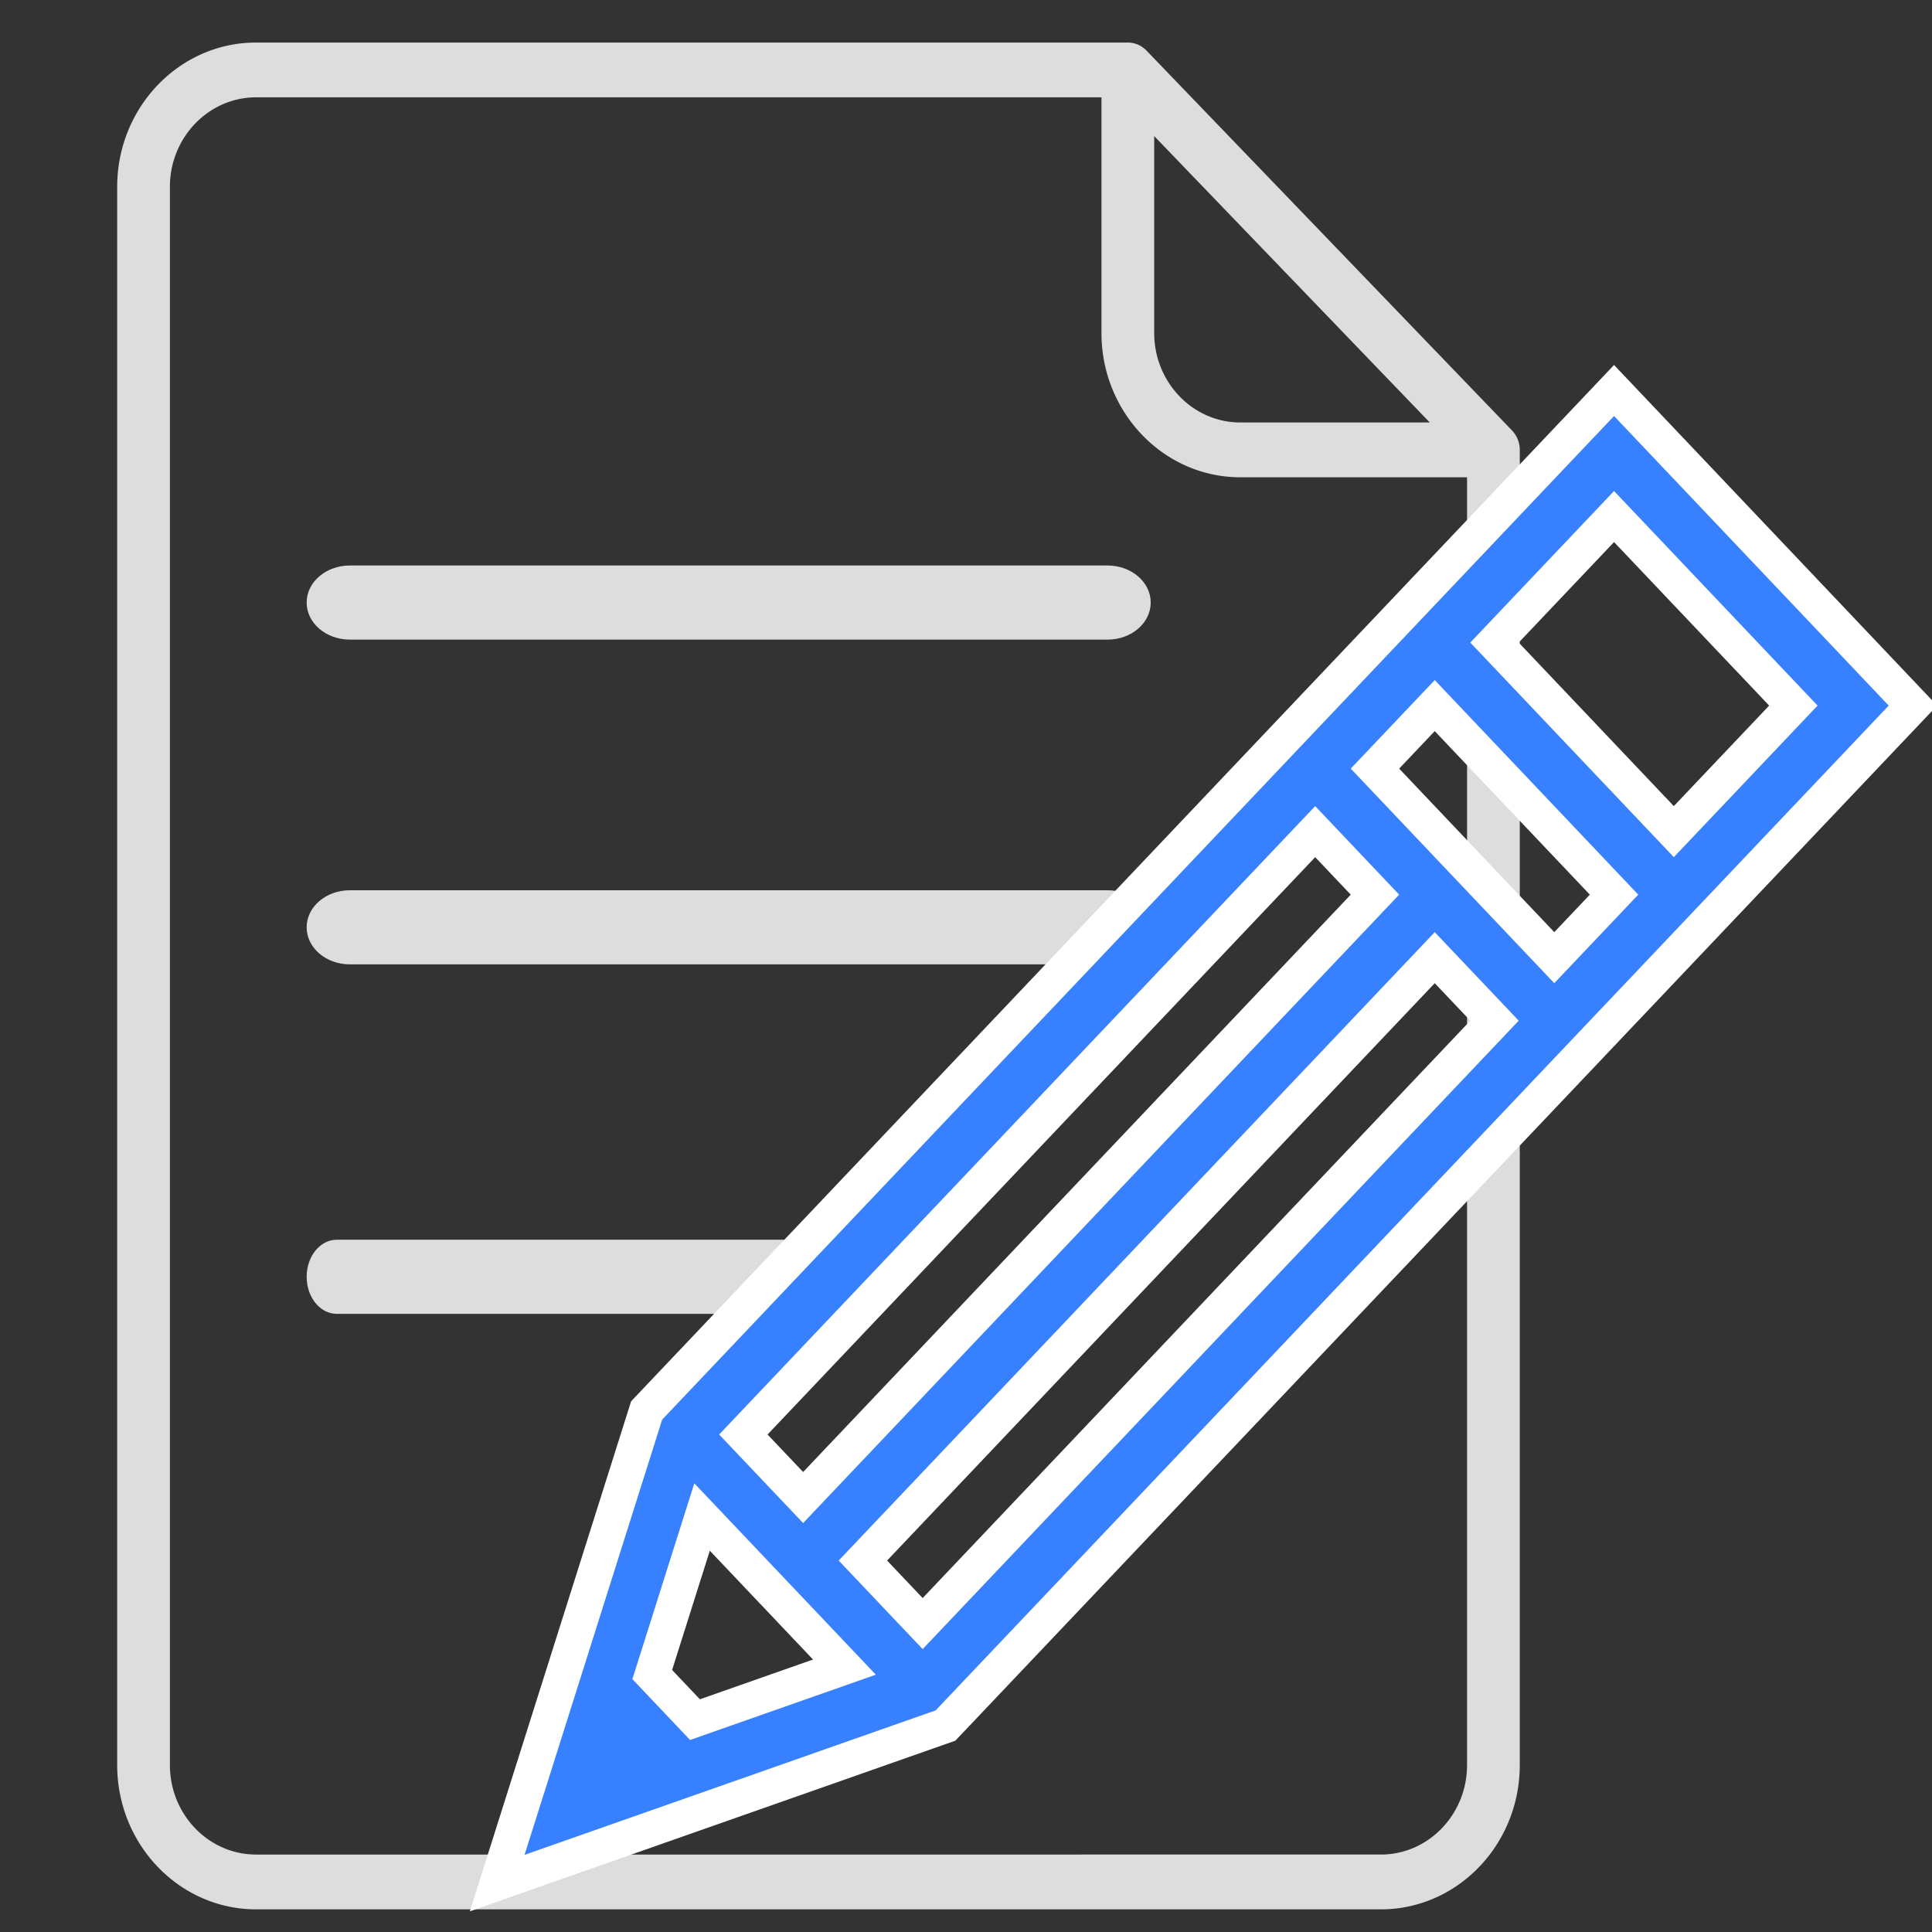
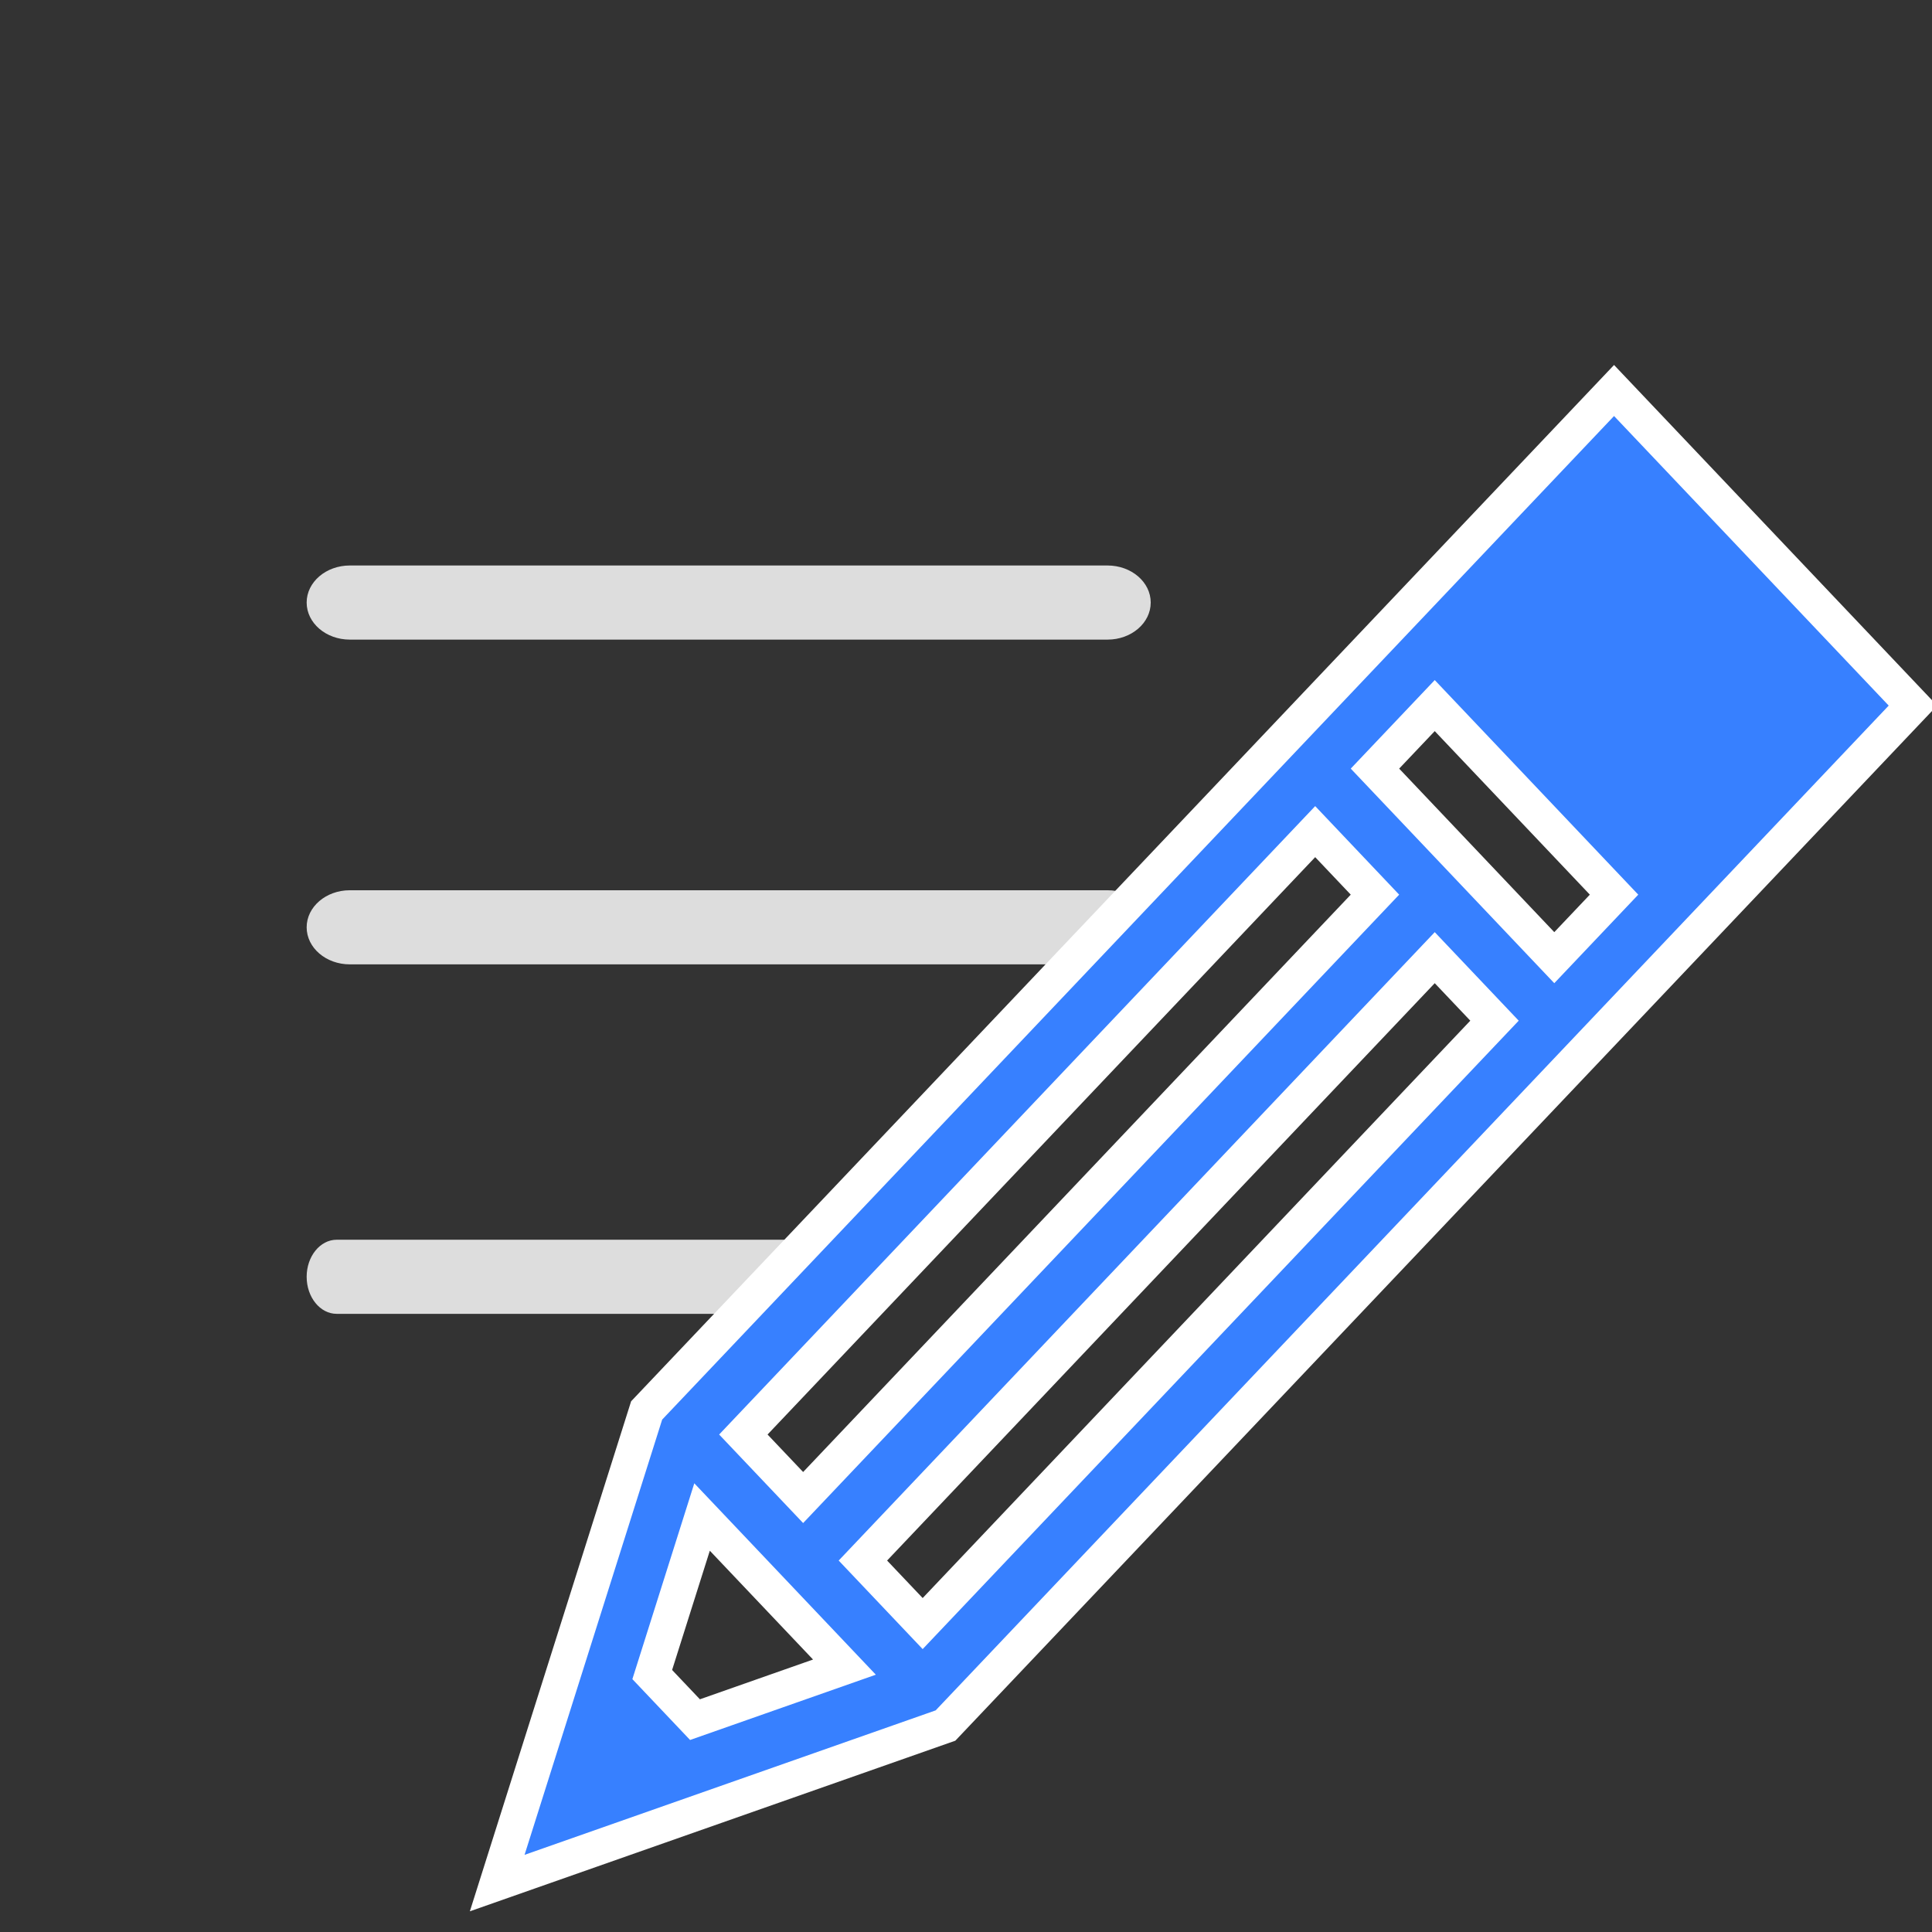
<svg xmlns="http://www.w3.org/2000/svg" viewBox="0 0 550 550">
  <rect x="0" y="0" width="550" height="550" fill="#333333" stroke="none" />
  <path fill="#DDD" d="M315.299 160.985H99.586c-6.785 0-12.287 4.725-12.287 10.549s5.503 10.549 12.287 10.549h215.713c6.783 0 12.287-4.725 12.287-10.549s-5.504-10.549-12.287-10.549" />
-   <path fill="#DDD" d="M432.611 127.291c-.018-.193-.05-.38-.08-.567q-.015-.095-.027-.189a9 9 0 0 0-.16-.657c-.009-.026-.013-.054-.02-.08a9 9 0 0 0-.224-.65q-.014-.032-.024-.066a7 7 0 0 0-.27-.593l-.045-.098a8 8 0 0 0-.302-.524q-.038-.066-.076-.132c-.104-.16-.218-.312-.33-.464q-.053-.076-.108-.15a9 9 0 0 0-.451-.519c-.016-.016-.025-.032-.041-.048L326.376 14.394q-.028-.027-.056-.053a8 8 0 0 0-.487-.458c-.054-.046-.112-.086-.17-.131-.139-.111-.274-.223-.419-.324-.052-.035-.105-.064-.158-.098a6 6 0 0 0-.473-.295l-.112-.056a8 8 0 0 0-.555-.272c-.023-.01-.05-.017-.073-.027a7 7 0 0 0-.617-.23l-.081-.022a7 7 0 0 0-.628-.164c-.063-.014-.129-.019-.192-.03-.177-.032-.353-.064-.537-.083a7 7 0 0 0-.749-.04H72.888c-21.795 0-39.528 18.428-39.528 41.08V502.47c0 22.65 17.733 41.08 39.528 41.08H393.12c21.796 0 39.529-18.43 39.529-41.08V128.069a8 8 0 0 0-.038-.778M328.575 38.74l78.45 81.529h-53.934c-13.519 0-24.517-11.43-24.517-25.48zm64.545 489.209H72.888c-13.519 0-24.518-11.43-24.518-25.48V53.189c0-14.05 10.999-25.479 24.518-25.479h240.675v67.08c0 22.651 17.733 41.08 39.529 41.08h64.548v366.6c0 14.05-11 25.479-24.52 25.479" />
  <path fill="#DDD" d="M315.299 253.436H99.586c-6.785 0-12.287 4.725-12.287 10.549s5.503 10.549 12.287 10.549h215.713c6.783 0 12.287-4.725 12.287-10.549s-5.504-10.549-12.287-10.549M246 352.926H95.852c-4.723 0-8.553 4.725-8.553 10.549s3.831 10.549 8.553 10.549H246c4.722 0 8.553-4.725 8.553-10.549s-3.831-10.549-8.553-10.549" />
-   <path fill="#3780FF" stroke="#FFF" stroke-miterlimit="10" stroke-width="10" d="m459.485 111.168-275.4 290.357-42.541 134.549 127.62-44.85 275.403-290.357zm-85.078 125.58 17.016 17.94-162.787 171.628-17.019-17.939zM197.85 489.545l-12.17-12.834 14.181-44.85 40.532 42.732zm64.814-27.348-17.016-17.941L408.44 272.628l17.014 17.937zm179.808-189.569-51.049-53.819 17.017-17.941 51.046 53.822zm-17.019-89.701 34.032-35.879 51.05 53.819-34.034 35.88z" />
+   <path fill="#3780FF" stroke="#FFF" stroke-miterlimit="10" stroke-width="10" d="m459.485 111.168-275.4 290.357-42.541 134.549 127.62-44.85 275.403-290.357zm-85.078 125.58 17.016 17.94-162.787 171.628-17.019-17.939zM197.85 489.545l-12.17-12.834 14.181-44.85 40.532 42.732zm64.814-27.348-17.016-17.941L408.44 272.628l17.014 17.937zm179.808-189.569-51.049-53.819 17.017-17.941 51.046 53.822zz" />
</svg>